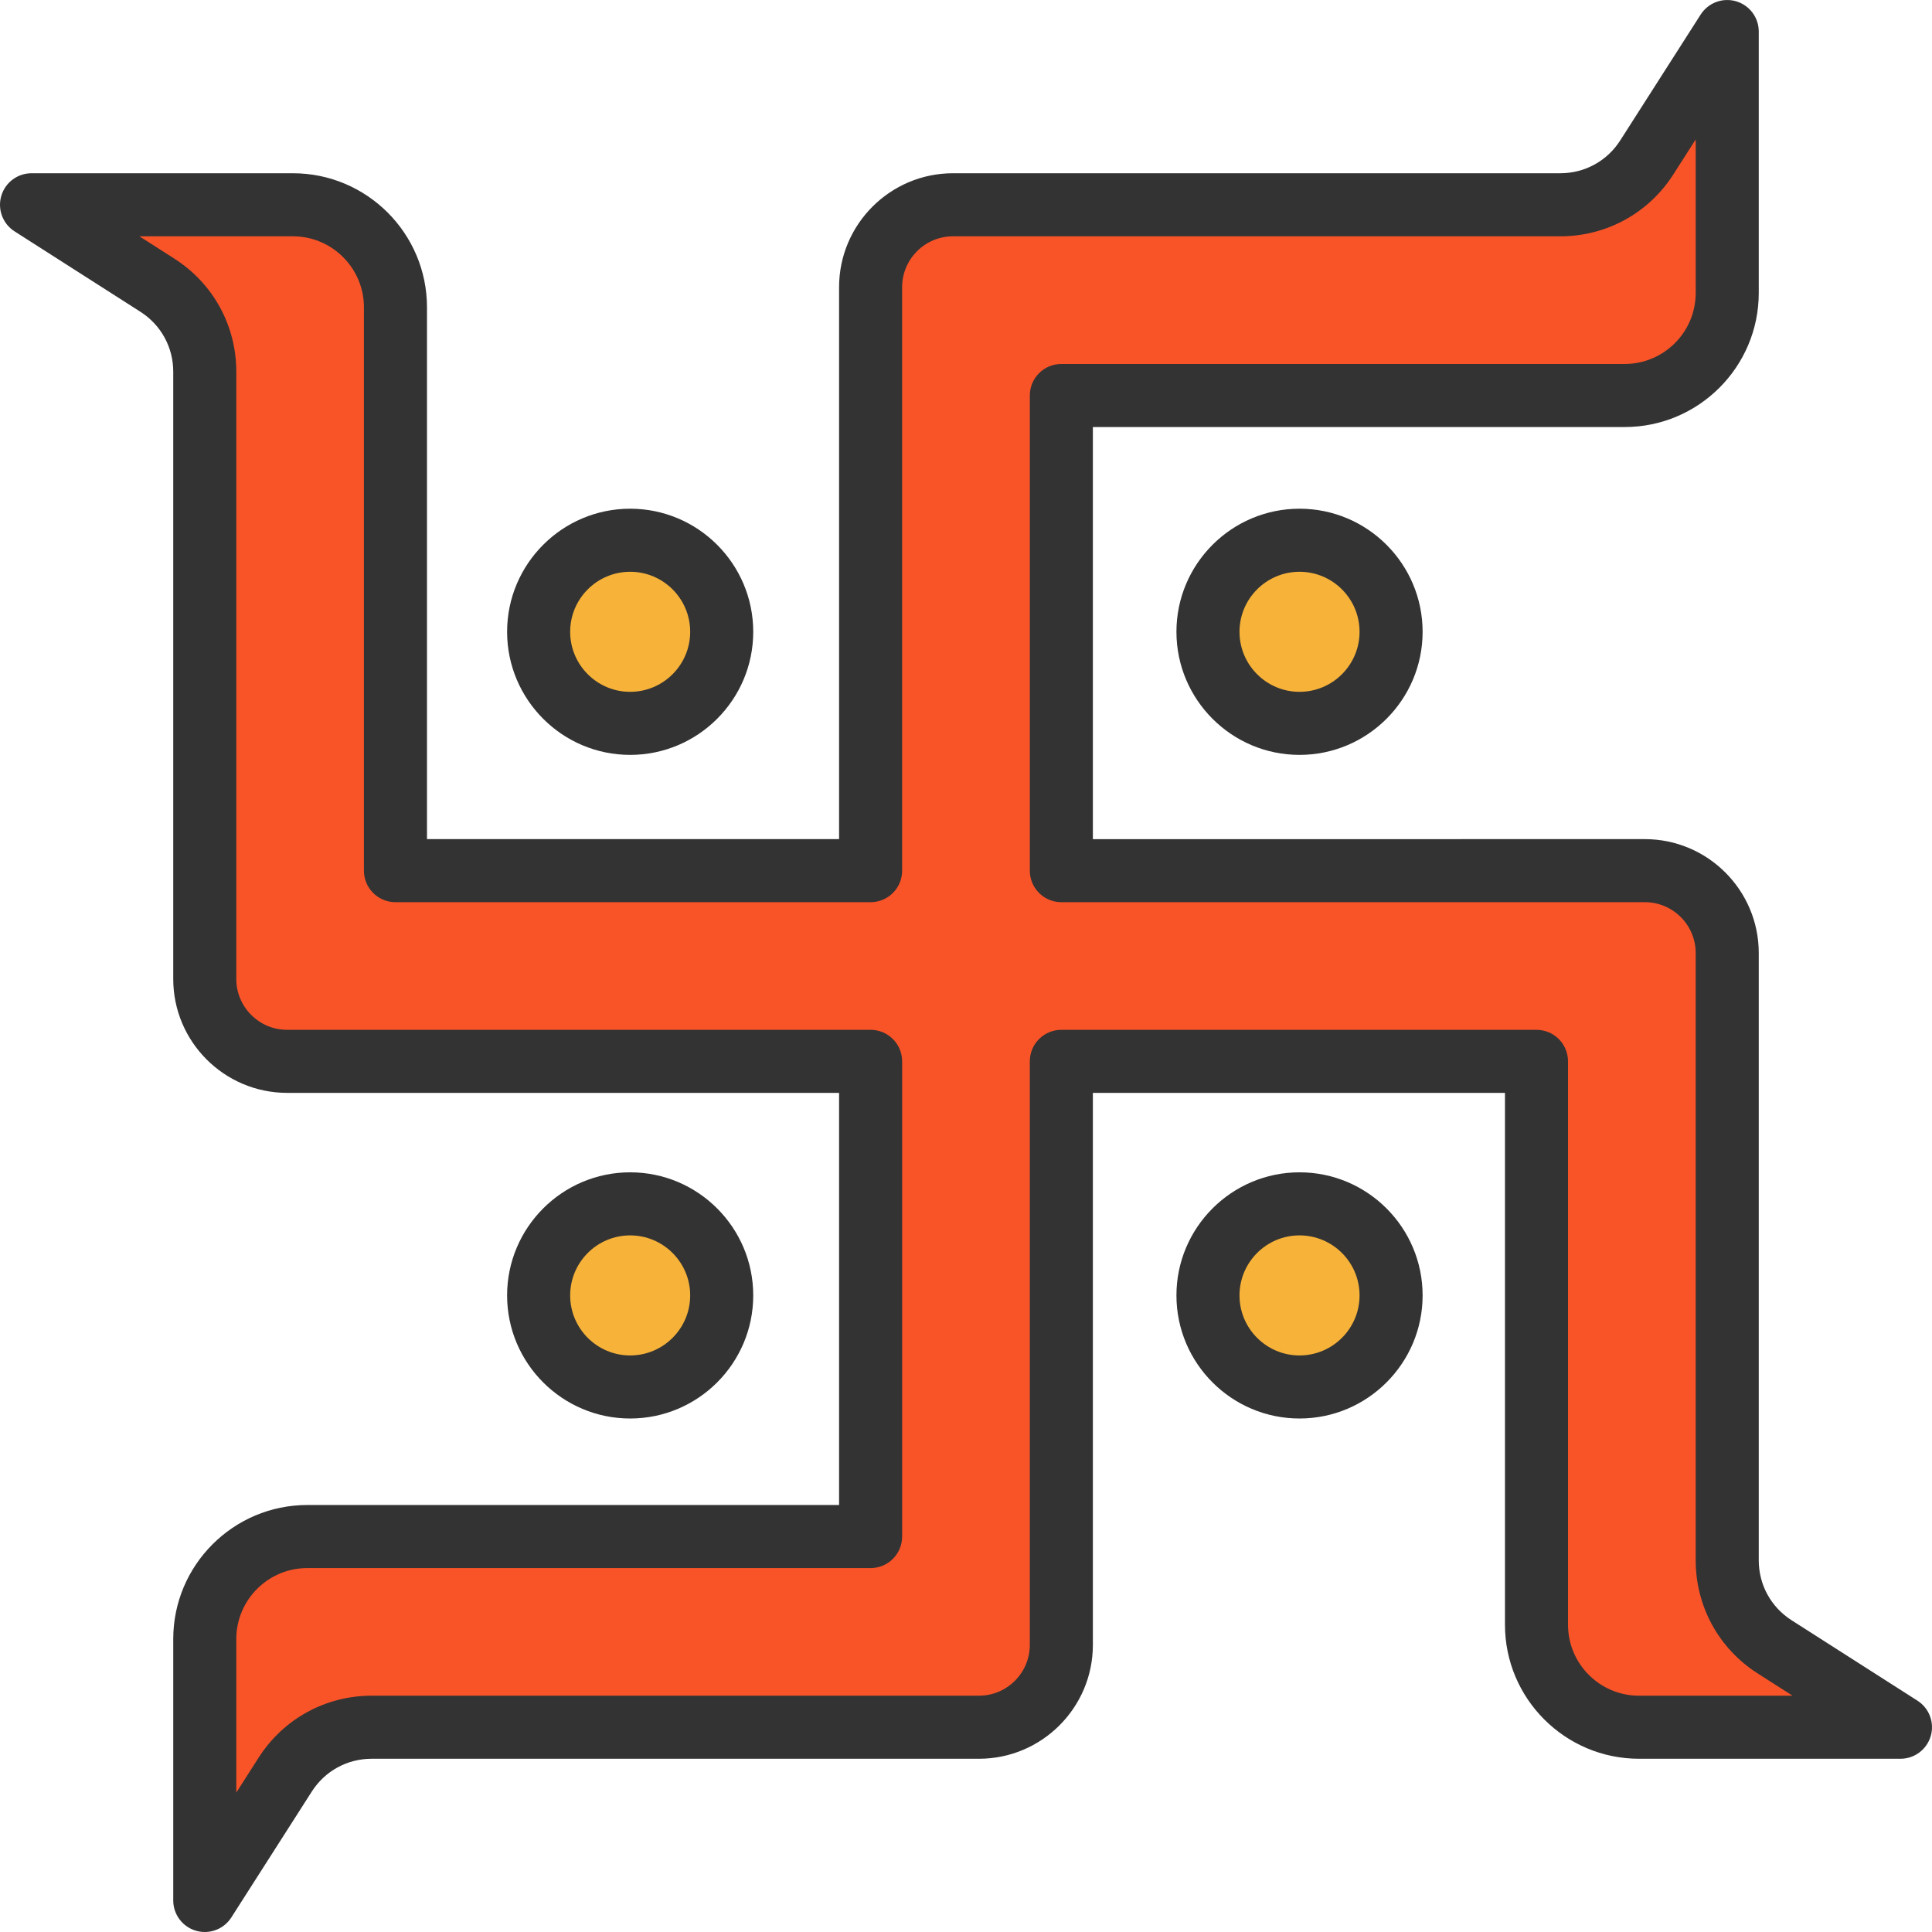
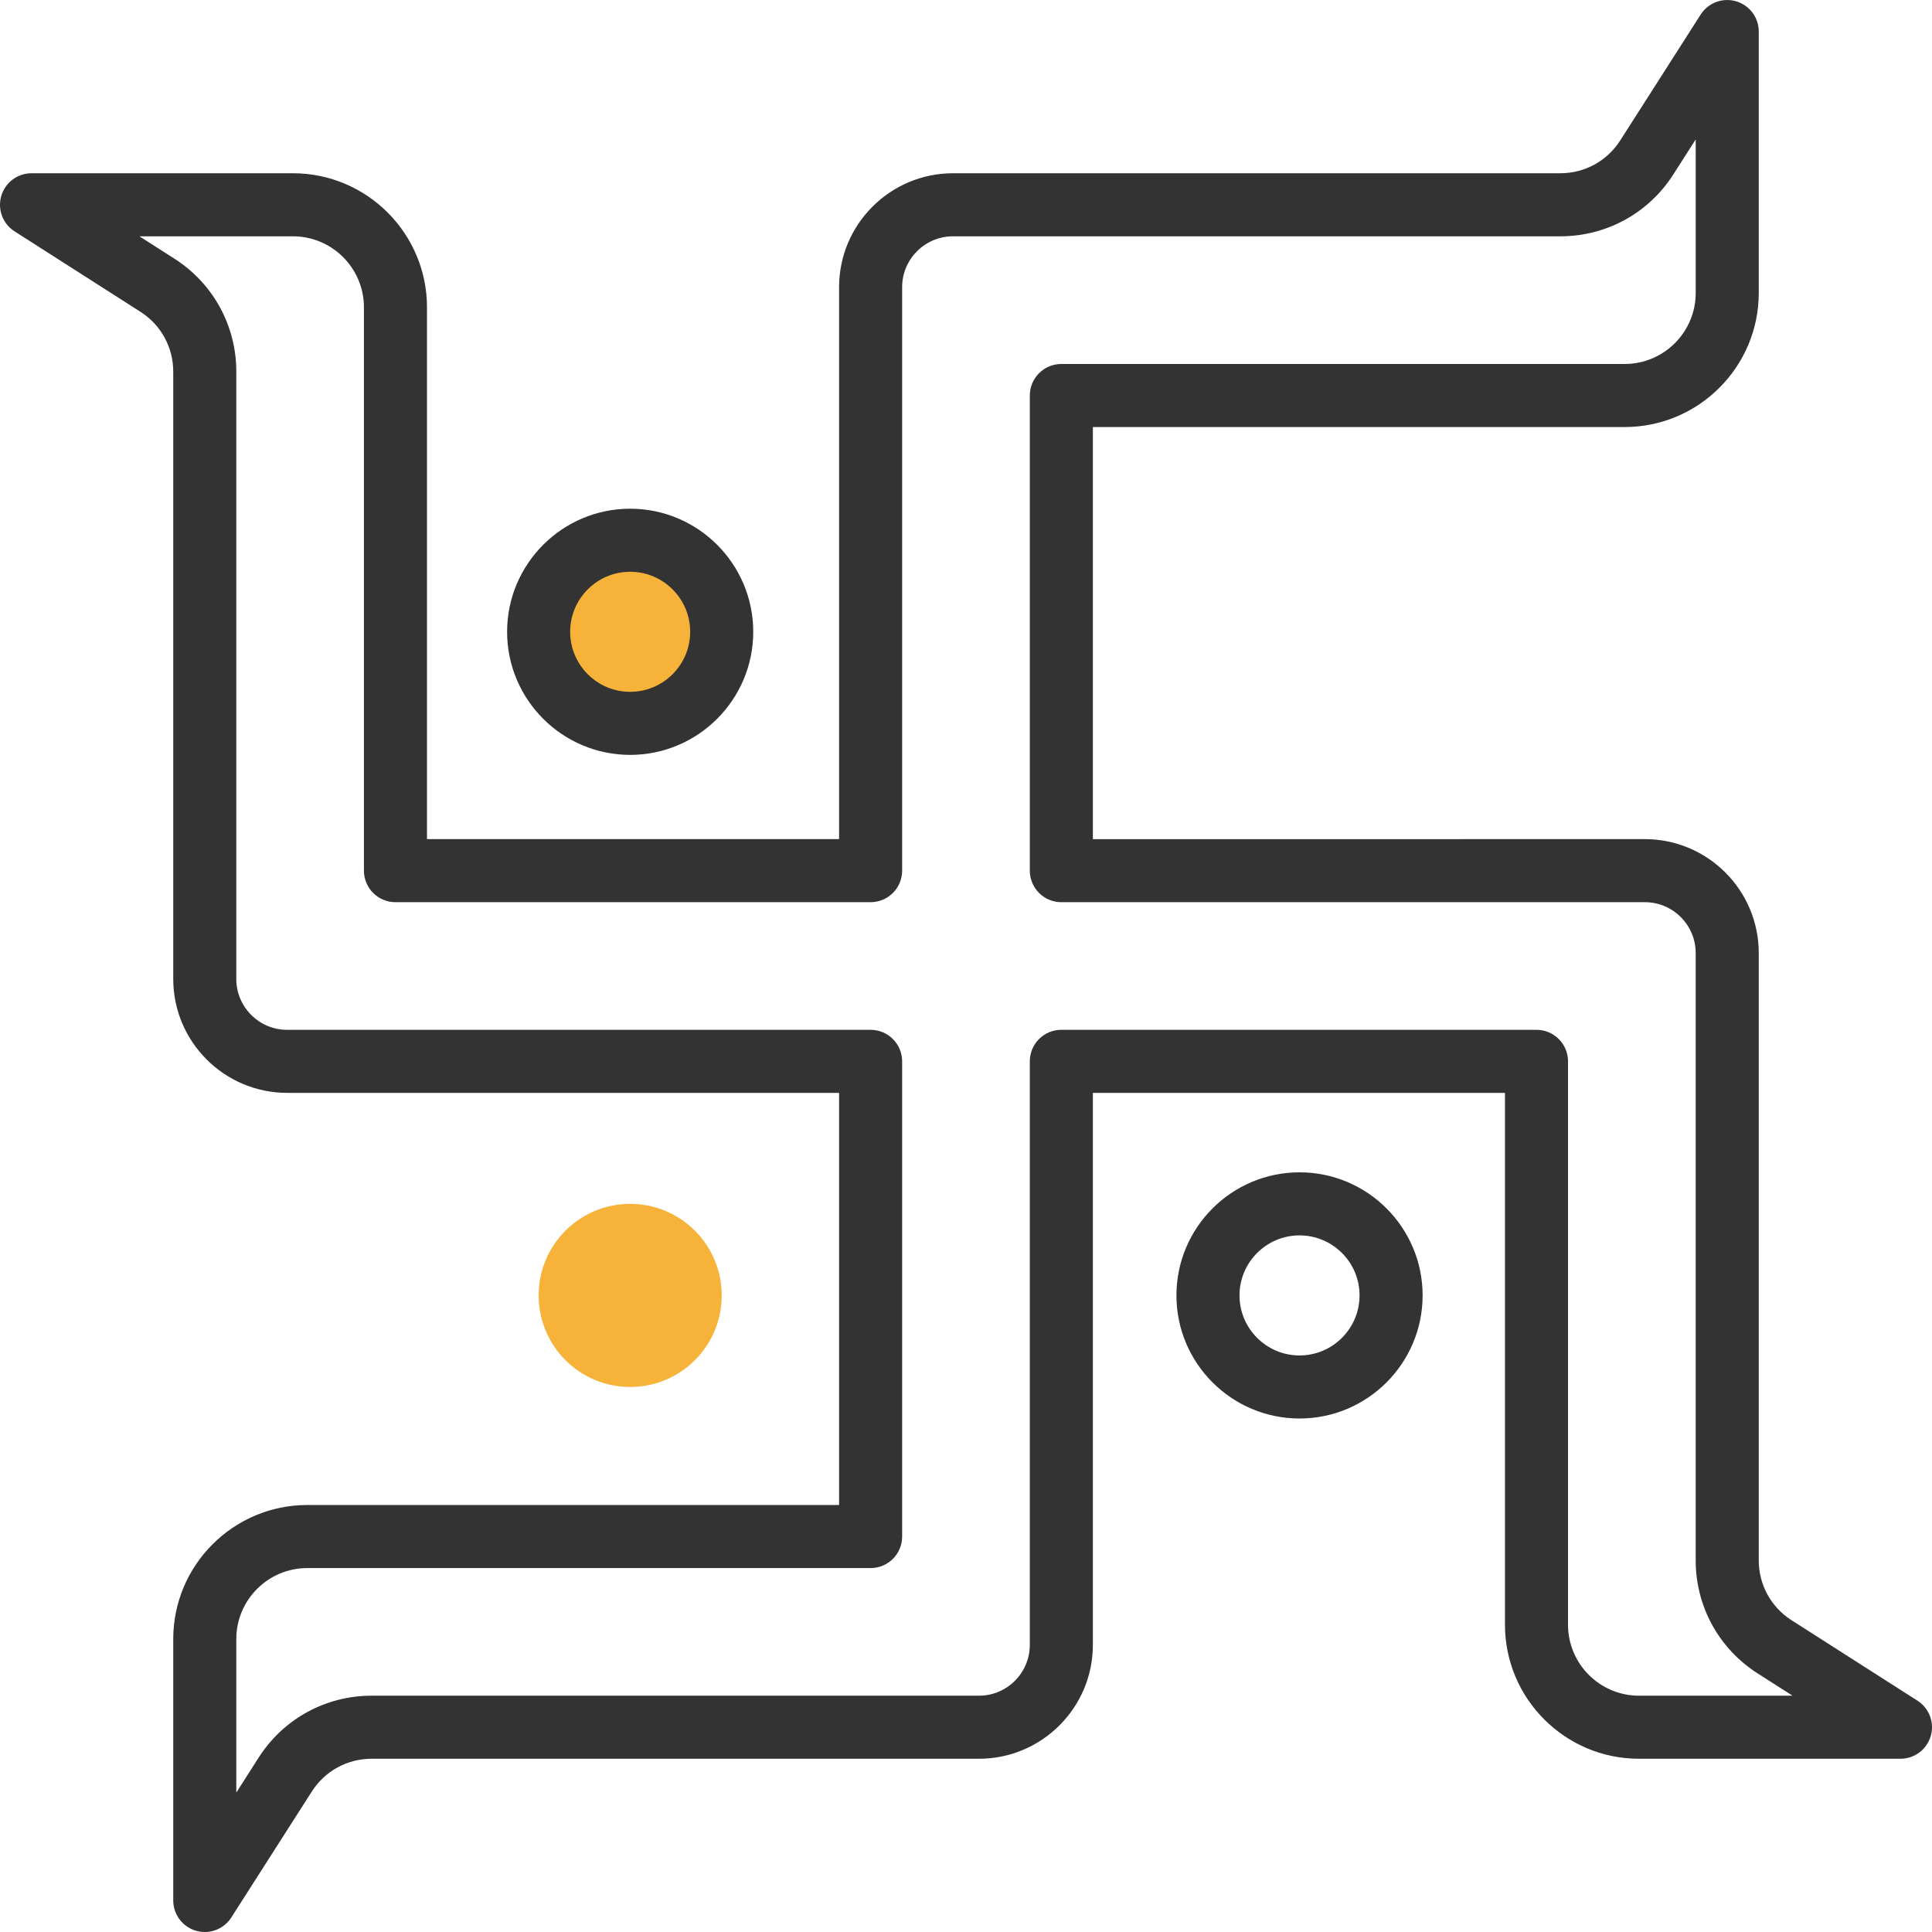
<svg xmlns="http://www.w3.org/2000/svg" height="800px" width="800px" version="1.1" id="Layer_1" viewBox="0 0 512.001 512.001" xml:space="preserve">
  <g>
    <path style="fill:#F7B239;" d="M166.998,319.034c13.402,0,24.264,10.873,24.264,24.264c0,13.402-10.862,24.264-24.264,24.264   c-13.391,0-24.253-10.862-24.253-24.264C142.745,329.907,153.607,319.034,166.998,319.034z" />
    <path style="fill:#F7B239;" d="M166.998,143.169c13.402,0,24.264,10.862,24.264,24.264c0,13.402-10.862,24.264-24.264,24.264   c-13.391,0-24.253-10.862-24.253-24.264C142.745,154.031,153.607,143.169,166.998,143.169z" />
-     <path style="fill:#F7B239;" d="M344.389,143.169c13.391,0,24.264,10.862,24.264,24.264c0,13.402-10.873,24.264-24.264,24.264   c-13.402,0-24.264-10.862-24.264-24.264C320.125,154.031,330.987,143.169,344.389,143.169z" />
-     <path style="fill:#F7B239;" d="M344.389,319.034c13.391,0,24.264,10.873,24.264,24.264c0,13.402-10.873,24.264-24.264,24.264   c-13.402,0-24.264-10.862-24.264-24.264C320.125,329.907,330.987,319.034,344.389,319.034z" />
  </g>
-   <path style="fill:#F95428;" d="M503.643,457.734h-45.91H434.36c-15.006,0-27.172-12.165-27.172-27.161V281.268H281.267V435.91  c0,12.054-9.77,21.824-21.824,21.824H98.472c-9.269,0-17.892,4.735-22.883,12.544l-21.323,33.366v-45.91v-23.373  c0-14.995,12.154-27.161,27.161-27.161h149.295V281.268H76.091c-12.054,0-21.824-9.77-21.824-21.824V98.485  c0-9.269-4.735-17.903-12.544-22.894L8.356,54.268h45.91h23.362c15.006,0,27.172,12.165,27.172,27.172v149.295h125.922V76.092  c0-12.054,9.781-21.824,21.835-21.824h160.959c9.269,0,17.903-4.724,22.894-12.544l21.323-33.366v45.91v23.373  c0,15.006-12.165,27.172-27.172,27.172H281.267v125.922h154.642c12.054,0,21.824,9.77,21.824,21.824v160.959  c0,9.269,4.724,17.903,12.533,22.894L503.643,457.734z" />
  <g>
    <path style="fill:#333333;" d="M166.998,200.053c-17.981,0-32.61-14.633-32.61-32.62s14.629-32.62,32.61-32.62   c17.986,0,32.618,14.633,32.618,32.62S184.984,200.053,166.998,200.053z M166.998,151.525c-8.767,0-15.899,7.137-15.899,15.909   c0,8.772,7.131,15.909,15.899,15.909c8.772,0,15.908-7.137,15.908-15.909C182.906,158.661,175.77,151.525,166.998,151.525z" />
-     <path style="fill:#333333;" d="M344.389,200.053c-17.988,0-32.62-14.633-32.62-32.62s14.633-32.62,32.62-32.62   s32.62,14.633,32.62,32.62S362.376,200.053,344.389,200.053z M344.389,151.525c-8.772,0-15.909,7.137-15.909,15.909   c0,8.772,7.137,15.909,15.909,15.909c8.772,0,15.909-7.137,15.909-15.909C360.298,158.661,353.161,151.525,344.389,151.525z" />
-     <path style="fill:#333333;" d="M166.998,375.918c-17.981,0-32.61-14.633-32.61-32.62c0-17.986,14.629-32.62,32.61-32.62   c17.986,0,32.618,14.633,32.618,32.62C199.616,361.285,184.984,375.918,166.998,375.918z M166.998,327.39   c-8.767,0-15.899,7.137-15.899,15.909c0,8.772,7.131,15.909,15.899,15.909c8.772,0,15.908-7.137,15.908-15.909   C182.906,334.526,175.77,327.39,166.998,327.39z" />
    <path style="fill:#333333;" d="M344.389,375.918c-17.988,0-32.62-14.633-32.62-32.62c0-17.986,14.633-32.62,32.62-32.62   s32.62,14.633,32.62,32.62C377.009,361.285,362.376,375.918,344.389,375.918z M344.389,327.39c-8.772,0-15.909,7.137-15.909,15.909   c0,8.772,7.137,15.909,15.909,15.909c8.772,0,15.909-7.137,15.909-15.909C360.298,334.526,353.161,327.39,344.389,327.39z" />
    <path style="fill:#333333;" d="M54.267,512c-0.779,0-1.567-0.109-2.344-0.336c-3.563-1.042-6.011-4.308-6.011-8.02V434.36   c0-19.584,15.932-35.516,35.516-35.516h140.939V289.622H76.091c-16.642,0-30.18-13.539-30.18-30.18V98.485   c0-6.45-3.247-12.376-8.689-15.853L3.857,61.309c-3.128-1.999-4.562-5.822-3.52-9.385s4.308-6.011,8.02-6.011h69.272   c19.591,0,35.528,15.938,35.528,35.527v140.939h109.21V76.092c0-16.641,13.544-30.18,30.192-30.18h160.958   c6.455,0,12.381-3.246,15.852-8.684l21.326-33.37c2-3.127,5.824-4.562,9.384-3.52c3.563,1.042,6.011,4.308,6.011,8.02v69.283   c0,19.59-15.938,35.527-35.527,35.527h-140.94v109.211H435.91c16.642,0,30.18,13.539,30.18,30.18v160.959   c0,6.454,3.244,12.38,8.677,15.853l33.376,21.323c3.128,1.999,4.563,5.821,3.522,9.385c-1.042,3.563-4.308,6.011-8.02,6.011   h-69.283c-19.59,0-35.527-15.932-35.527-35.516v-140.95H289.623V435.91c0,16.642-13.538,30.18-30.18,30.18H98.472   c-6.443,0-12.366,3.249-15.843,8.689l-21.323,33.366C59.743,510.589,57.065,512,54.267,512z M81.427,415.556   c-10.37,0-18.805,8.436-18.805,18.805v40.692l5.927-9.275c6.564-10.269,17.75-16.4,29.922-16.4h160.97   c7.426,0,13.469-6.042,13.469-13.469V281.268c0-4.614,3.74-8.355,8.355-8.355h125.922c4.616,0,8.355,3.741,8.355,8.355v149.306   c0,10.37,8.44,18.805,18.816,18.805h40.685l-9.277-5.927c0,0,0,0-0.001,0c-10.263-6.56-16.389-17.749-16.389-29.935V252.558   c0-7.427-6.043-13.469-13.469-13.469H281.267c-4.616,0-8.355-3.741-8.355-8.355V104.812c0-4.614,3.74-8.355,8.355-8.355h149.296   c10.375,0,18.816-8.441,18.816-18.816V36.949l-5.927,9.275c-6.553,10.268-17.745,16.4-29.935,16.4h-160.96   c-7.433,0-13.481,6.043-13.481,13.469v154.642c0,4.614-3.74,8.355-8.355,8.355H104.8c-4.616,0-8.355-3.741-8.355-8.355V81.44   c0-10.375-8.441-18.816-18.818-18.816h-40.68l9.275,5.927c10.269,6.563,16.4,17.754,16.4,29.935v160.959   c0,7.427,6.043,13.469,13.469,13.469h154.631c4.616,0,8.355,3.741,8.355,8.355v125.933c0,4.614-3.74,8.355-8.355,8.355H81.427z" />
  </g>
</svg>